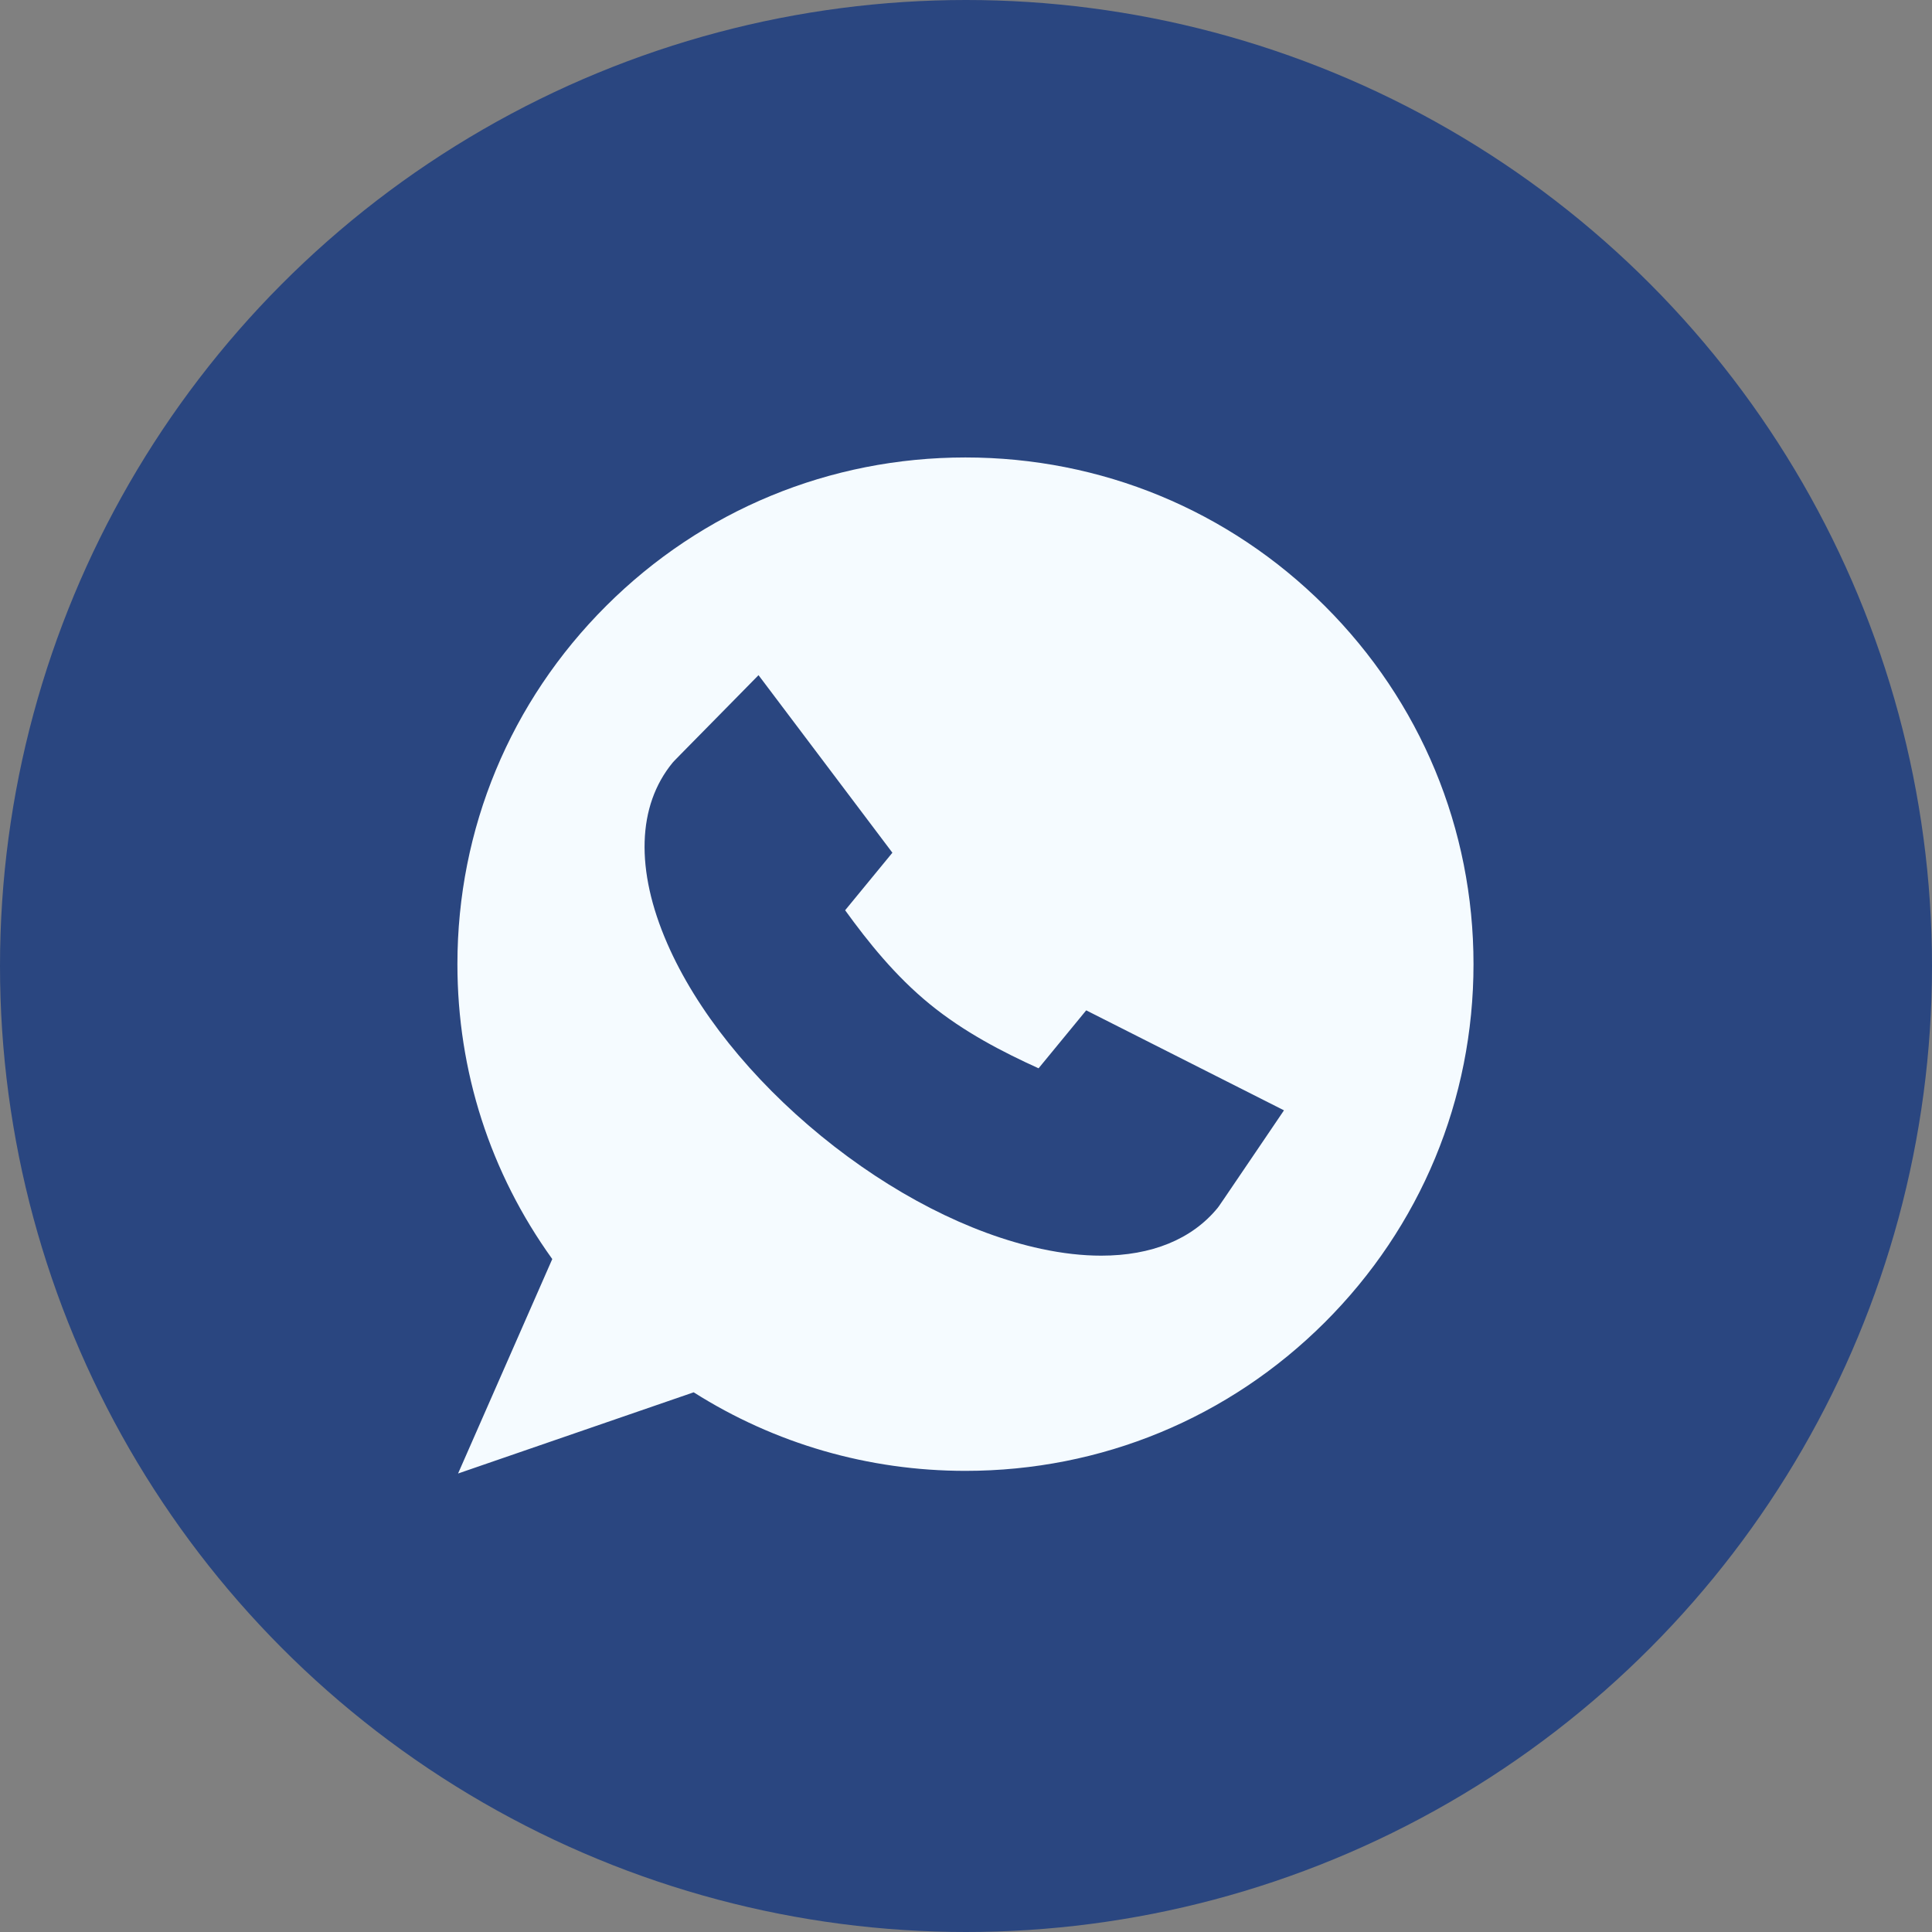
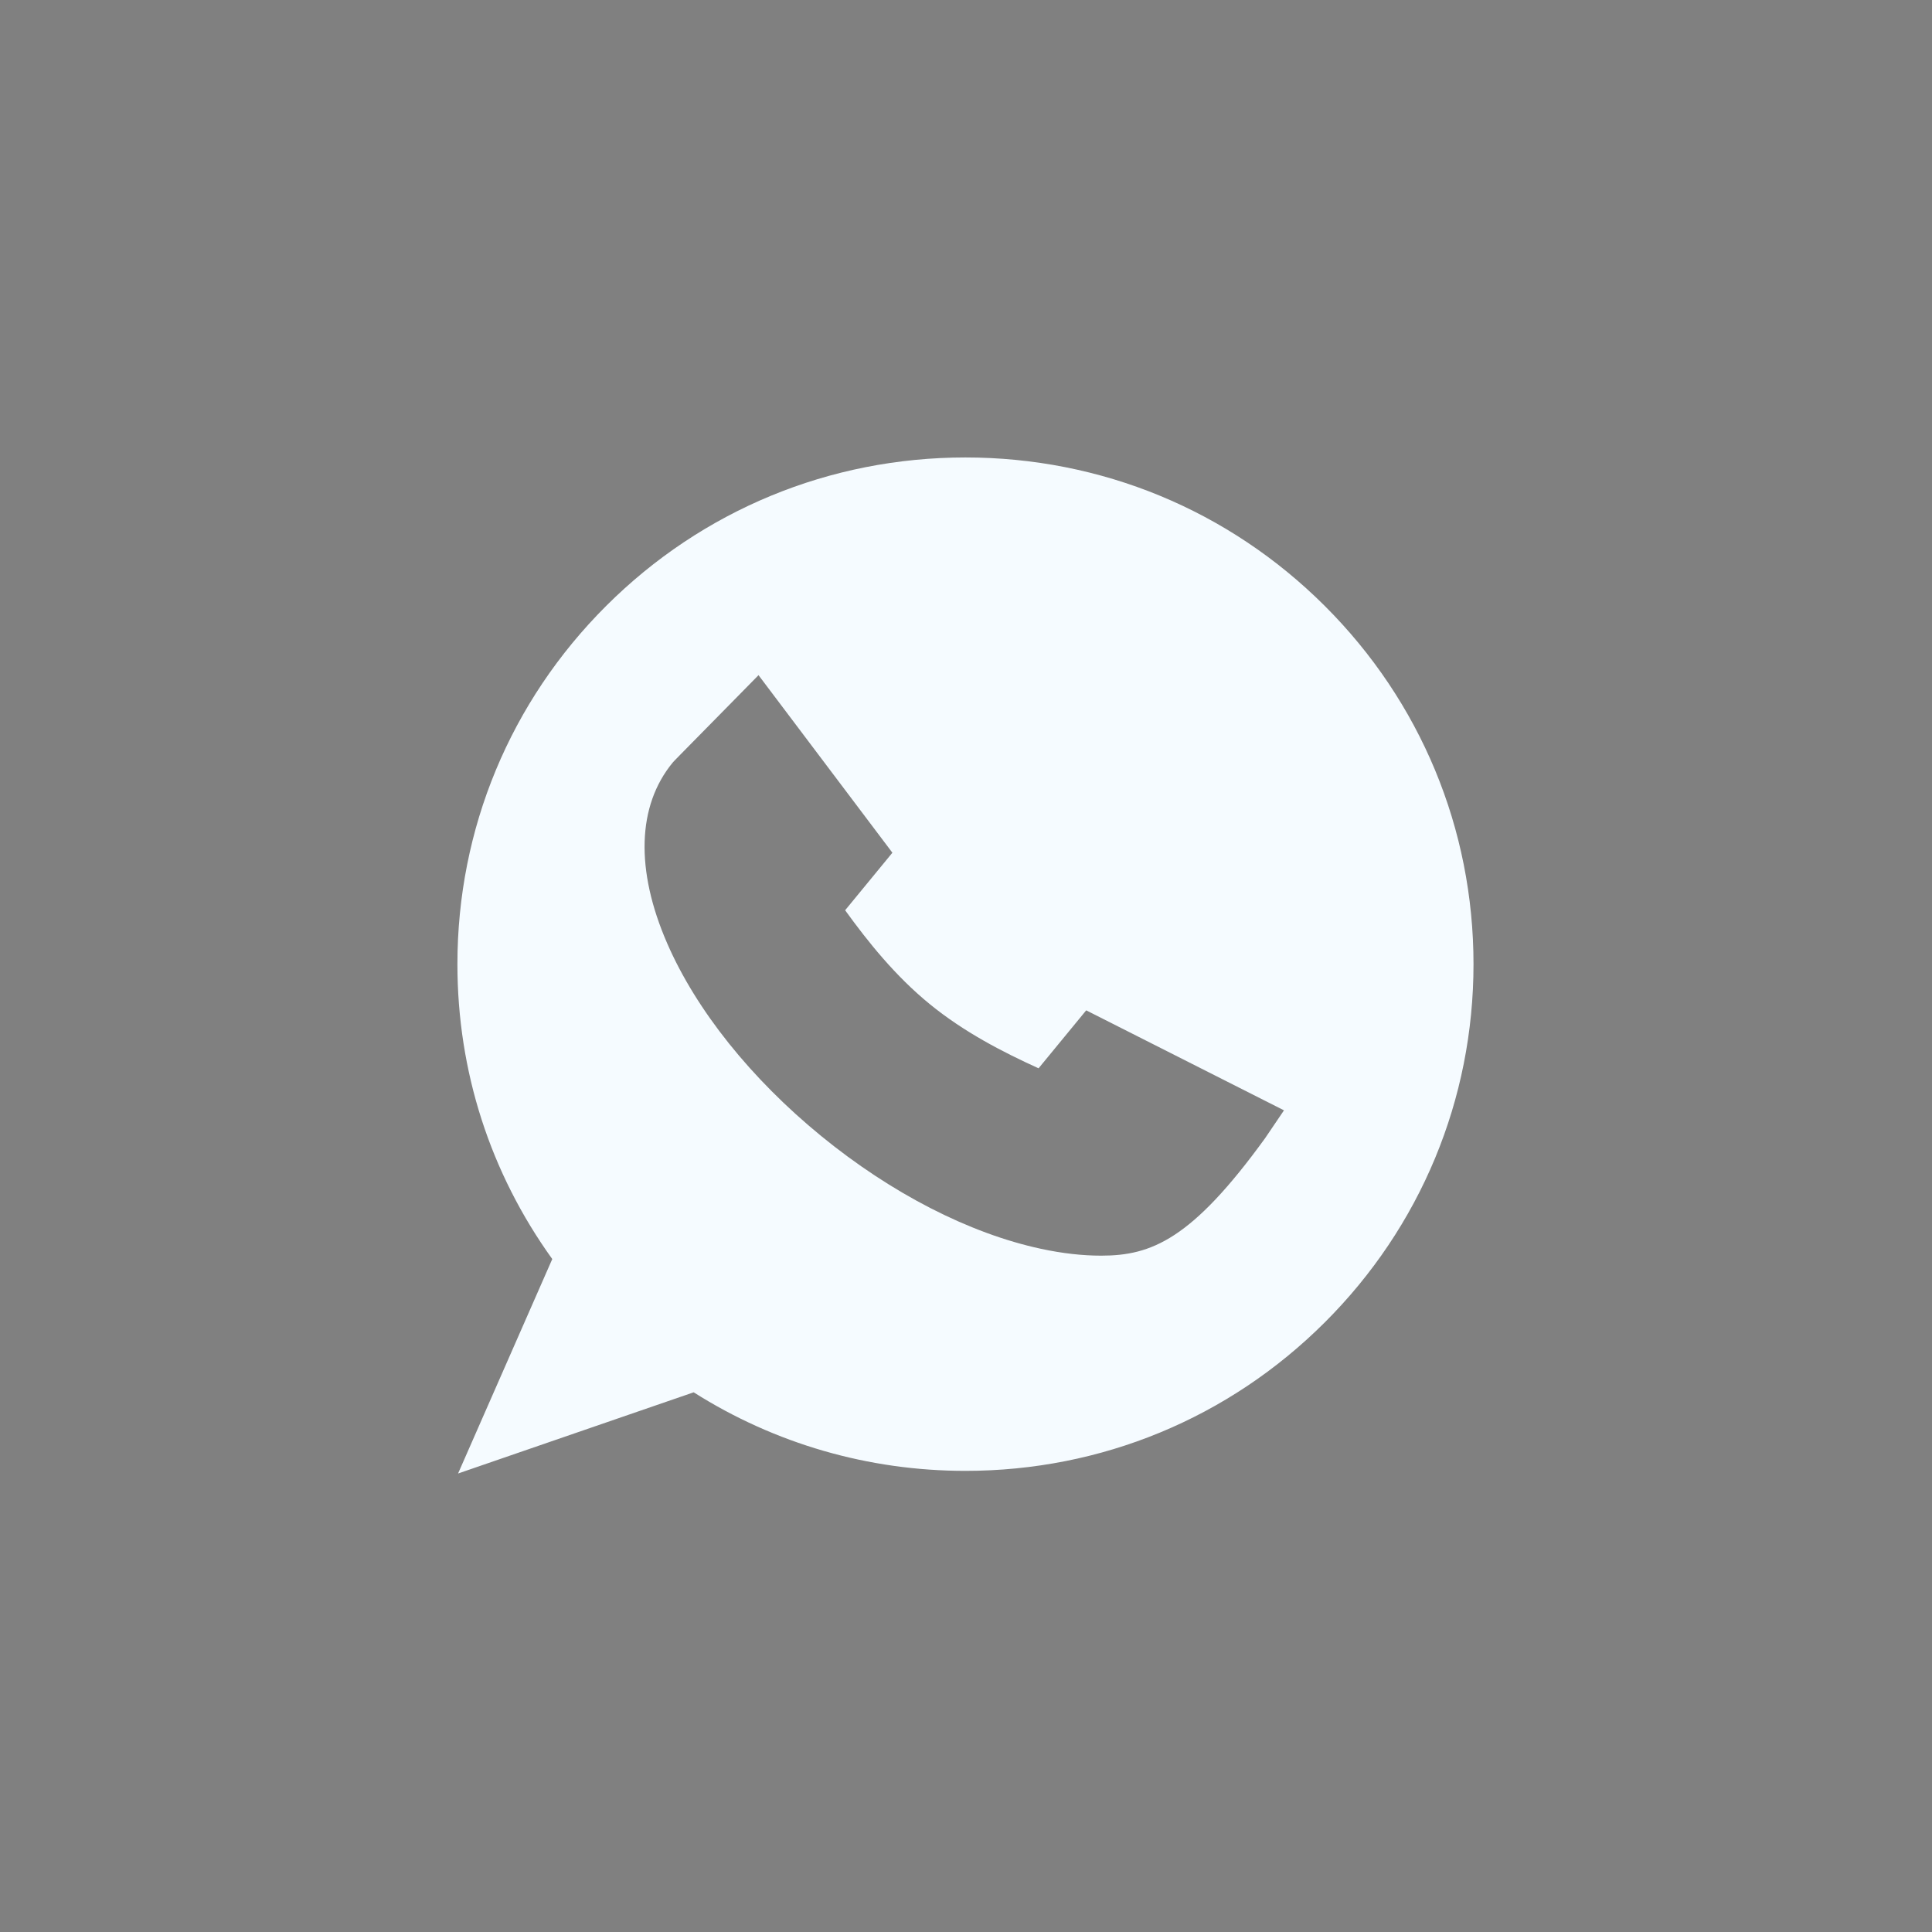
<svg xmlns="http://www.w3.org/2000/svg" width="41" height="41" viewBox="0 0 41 41" fill="none">
  <rect x="0" y="0" width="41" height="41" fill="#808080" stroke="none" />
-   <circle cx="20.5" cy="20.5" r="20.5" fill="#2A4680" />
-   <path d="M28.112 12.857C26.076 10.826 23.368 9.708 20.488 9.708C17.609 9.708 14.901 10.826 12.865 12.857C10.829 14.888 9.707 17.588 9.707 20.461C9.707 22.732 10.402 24.887 11.72 26.719L9.721 31.27L14.721 29.547C16.445 30.639 18.432 31.214 20.488 31.214C23.368 31.214 26.076 30.096 28.112 28.065C30.148 26.034 31.27 23.333 31.27 20.461C31.27 17.589 30.148 14.888 28.112 12.857ZM26.847 24.155C25.862 25.608 25.862 25.608 25.84 25.634C25.292 26.302 24.436 26.647 23.369 26.647C22.971 26.647 22.544 26.599 22.093 26.502C20.576 26.177 18.919 25.327 17.429 24.11C15.939 22.892 14.777 21.44 14.159 20.02C13.481 18.463 13.522 17.101 14.274 16.185C14.296 16.158 14.296 16.158 15.583 14.851L16.097 14.328L18.938 18.096L17.935 19.317C18.424 19.993 19.001 20.713 19.73 21.308C20.458 21.903 21.28 22.326 22.04 22.671L23.051 21.441L27.248 23.563L26.847 24.155Z" fill="#F5FBFF" />
+   <path d="M28.112 12.857C26.076 10.826 23.368 9.708 20.488 9.708C17.609 9.708 14.901 10.826 12.865 12.857C10.829 14.888 9.707 17.588 9.707 20.461C9.707 22.732 10.402 24.887 11.72 26.719L9.721 31.27L14.721 29.547C16.445 30.639 18.432 31.214 20.488 31.214C23.368 31.214 26.076 30.096 28.112 28.065C30.148 26.034 31.27 23.333 31.27 20.461C31.27 17.589 30.148 14.888 28.112 12.857ZM26.847 24.155C25.292 26.302 24.436 26.647 23.369 26.647C22.971 26.647 22.544 26.599 22.093 26.502C20.576 26.177 18.919 25.327 17.429 24.11C15.939 22.892 14.777 21.44 14.159 20.02C13.481 18.463 13.522 17.101 14.274 16.185C14.296 16.158 14.296 16.158 15.583 14.851L16.097 14.328L18.938 18.096L17.935 19.317C18.424 19.993 19.001 20.713 19.73 21.308C20.458 21.903 21.28 22.326 22.04 22.671L23.051 21.441L27.248 23.563L26.847 24.155Z" fill="#F5FBFF" />
</svg>